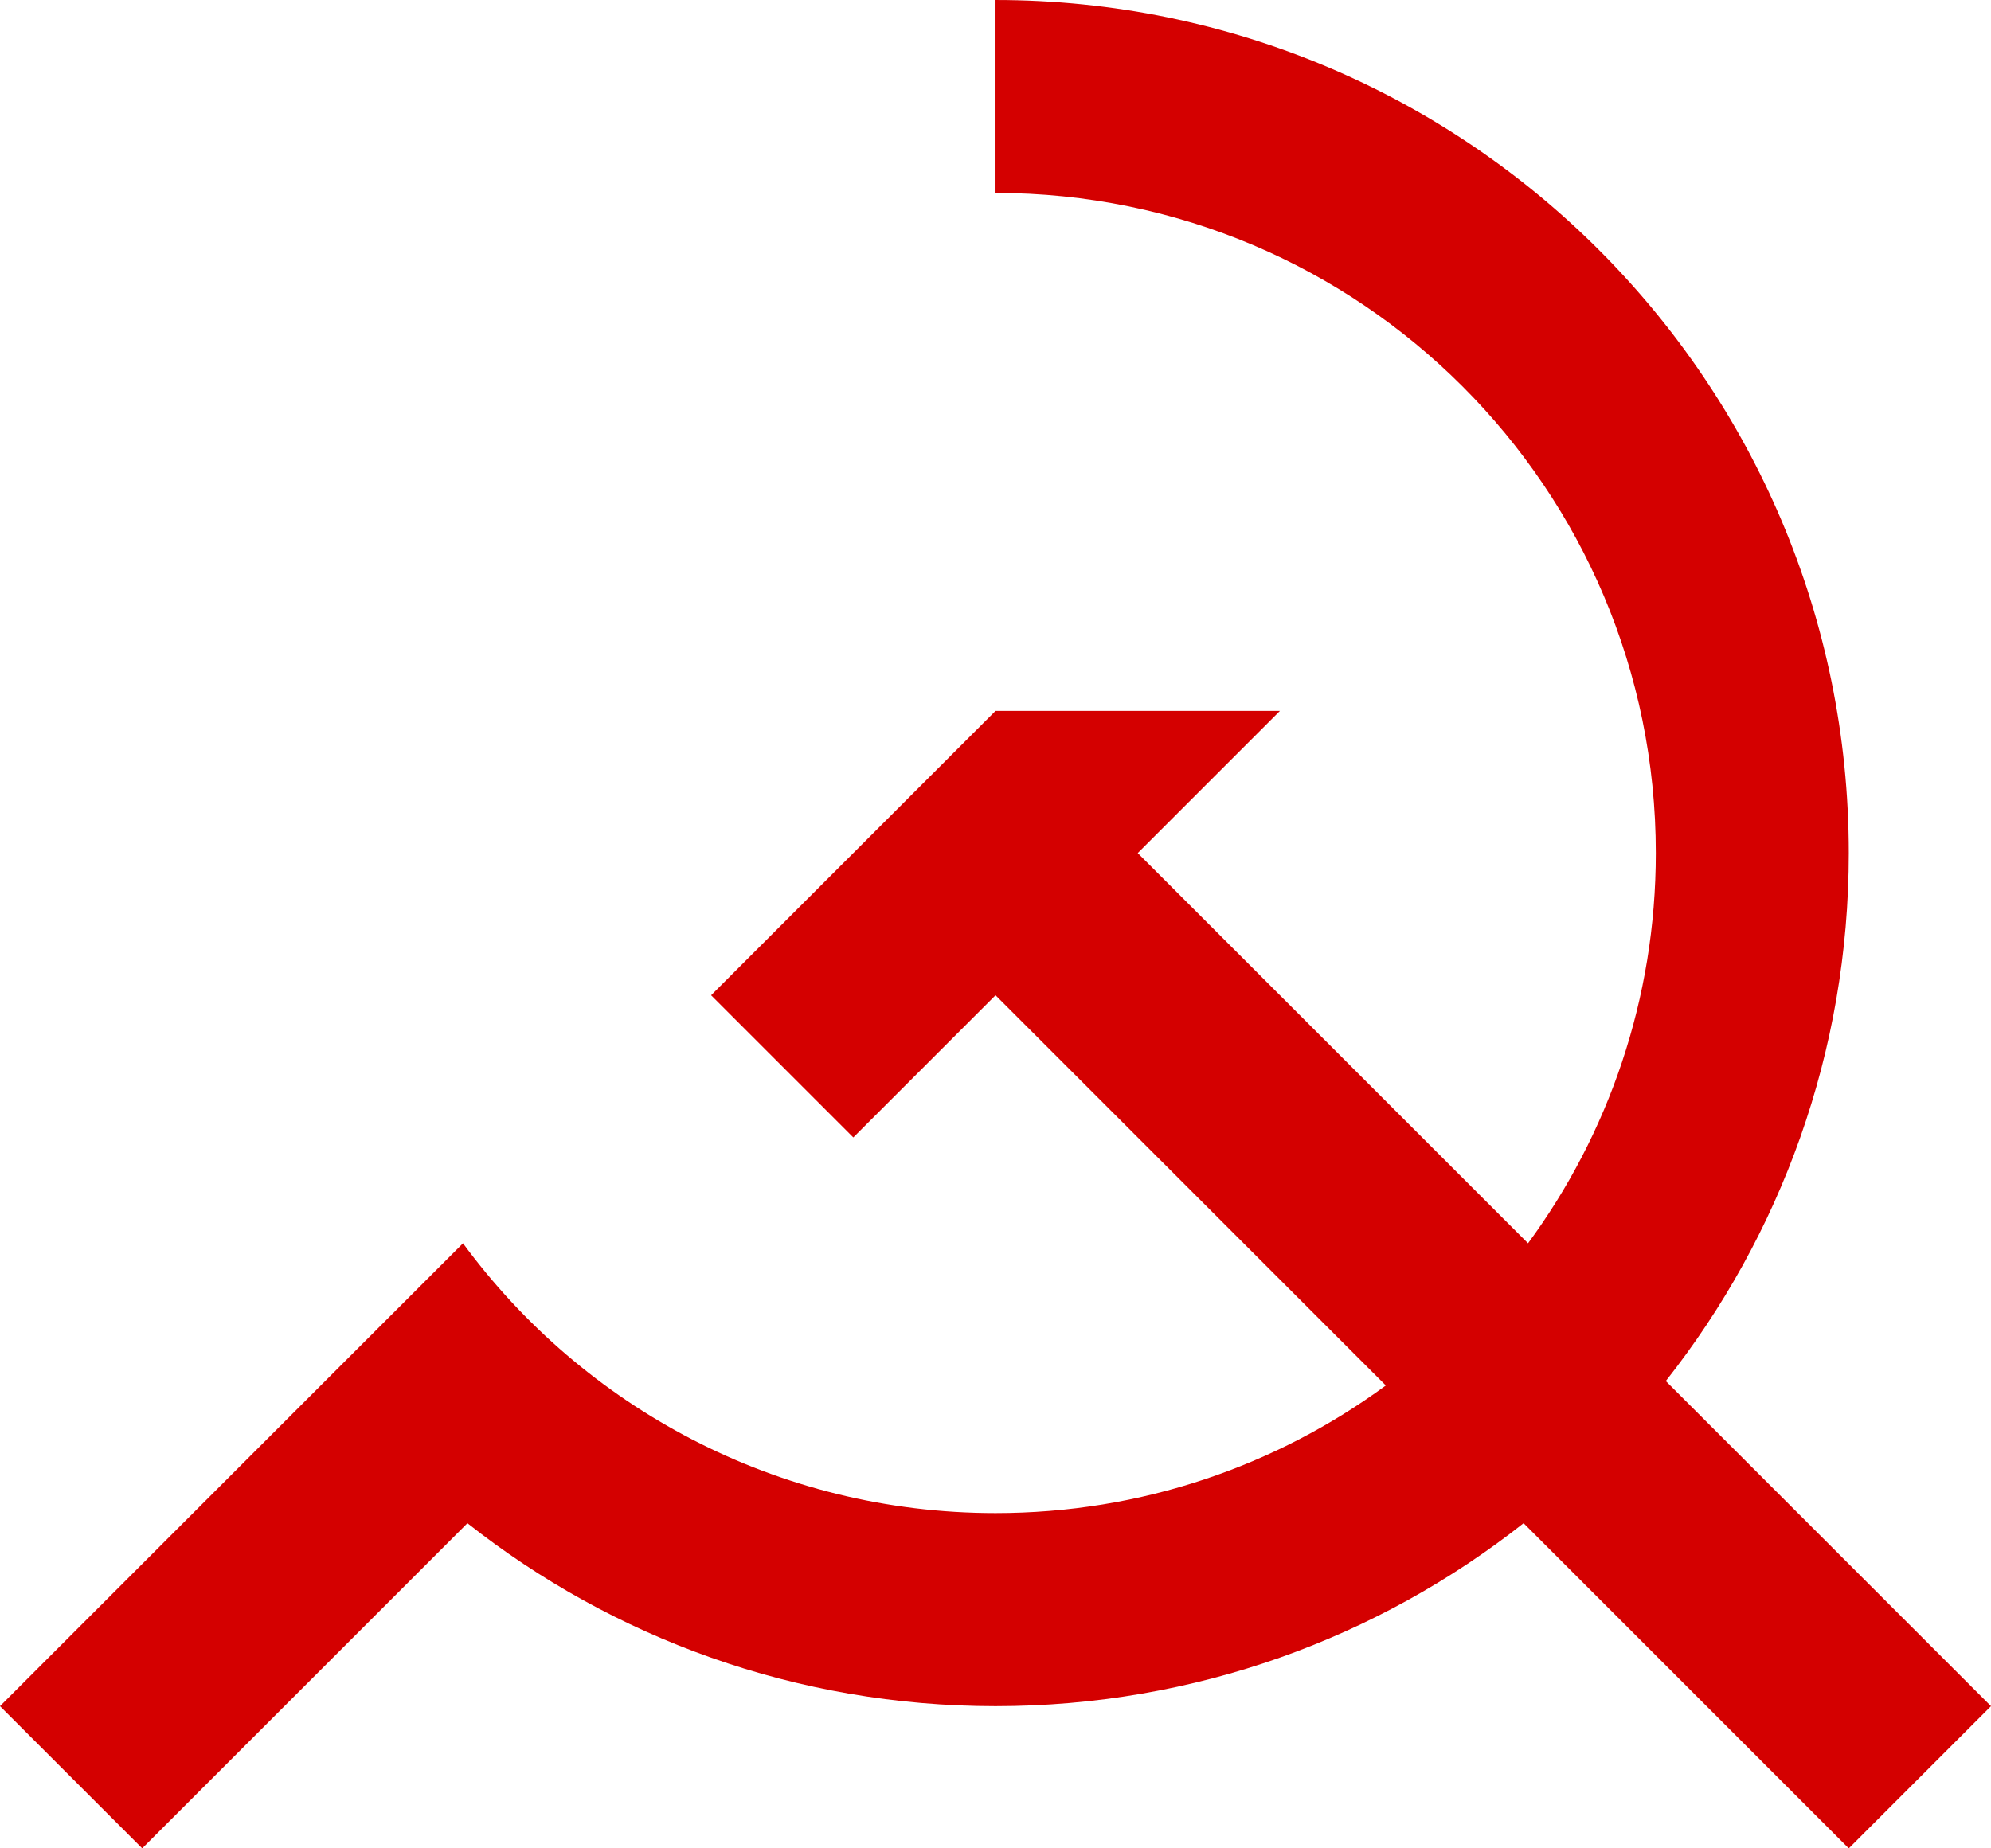
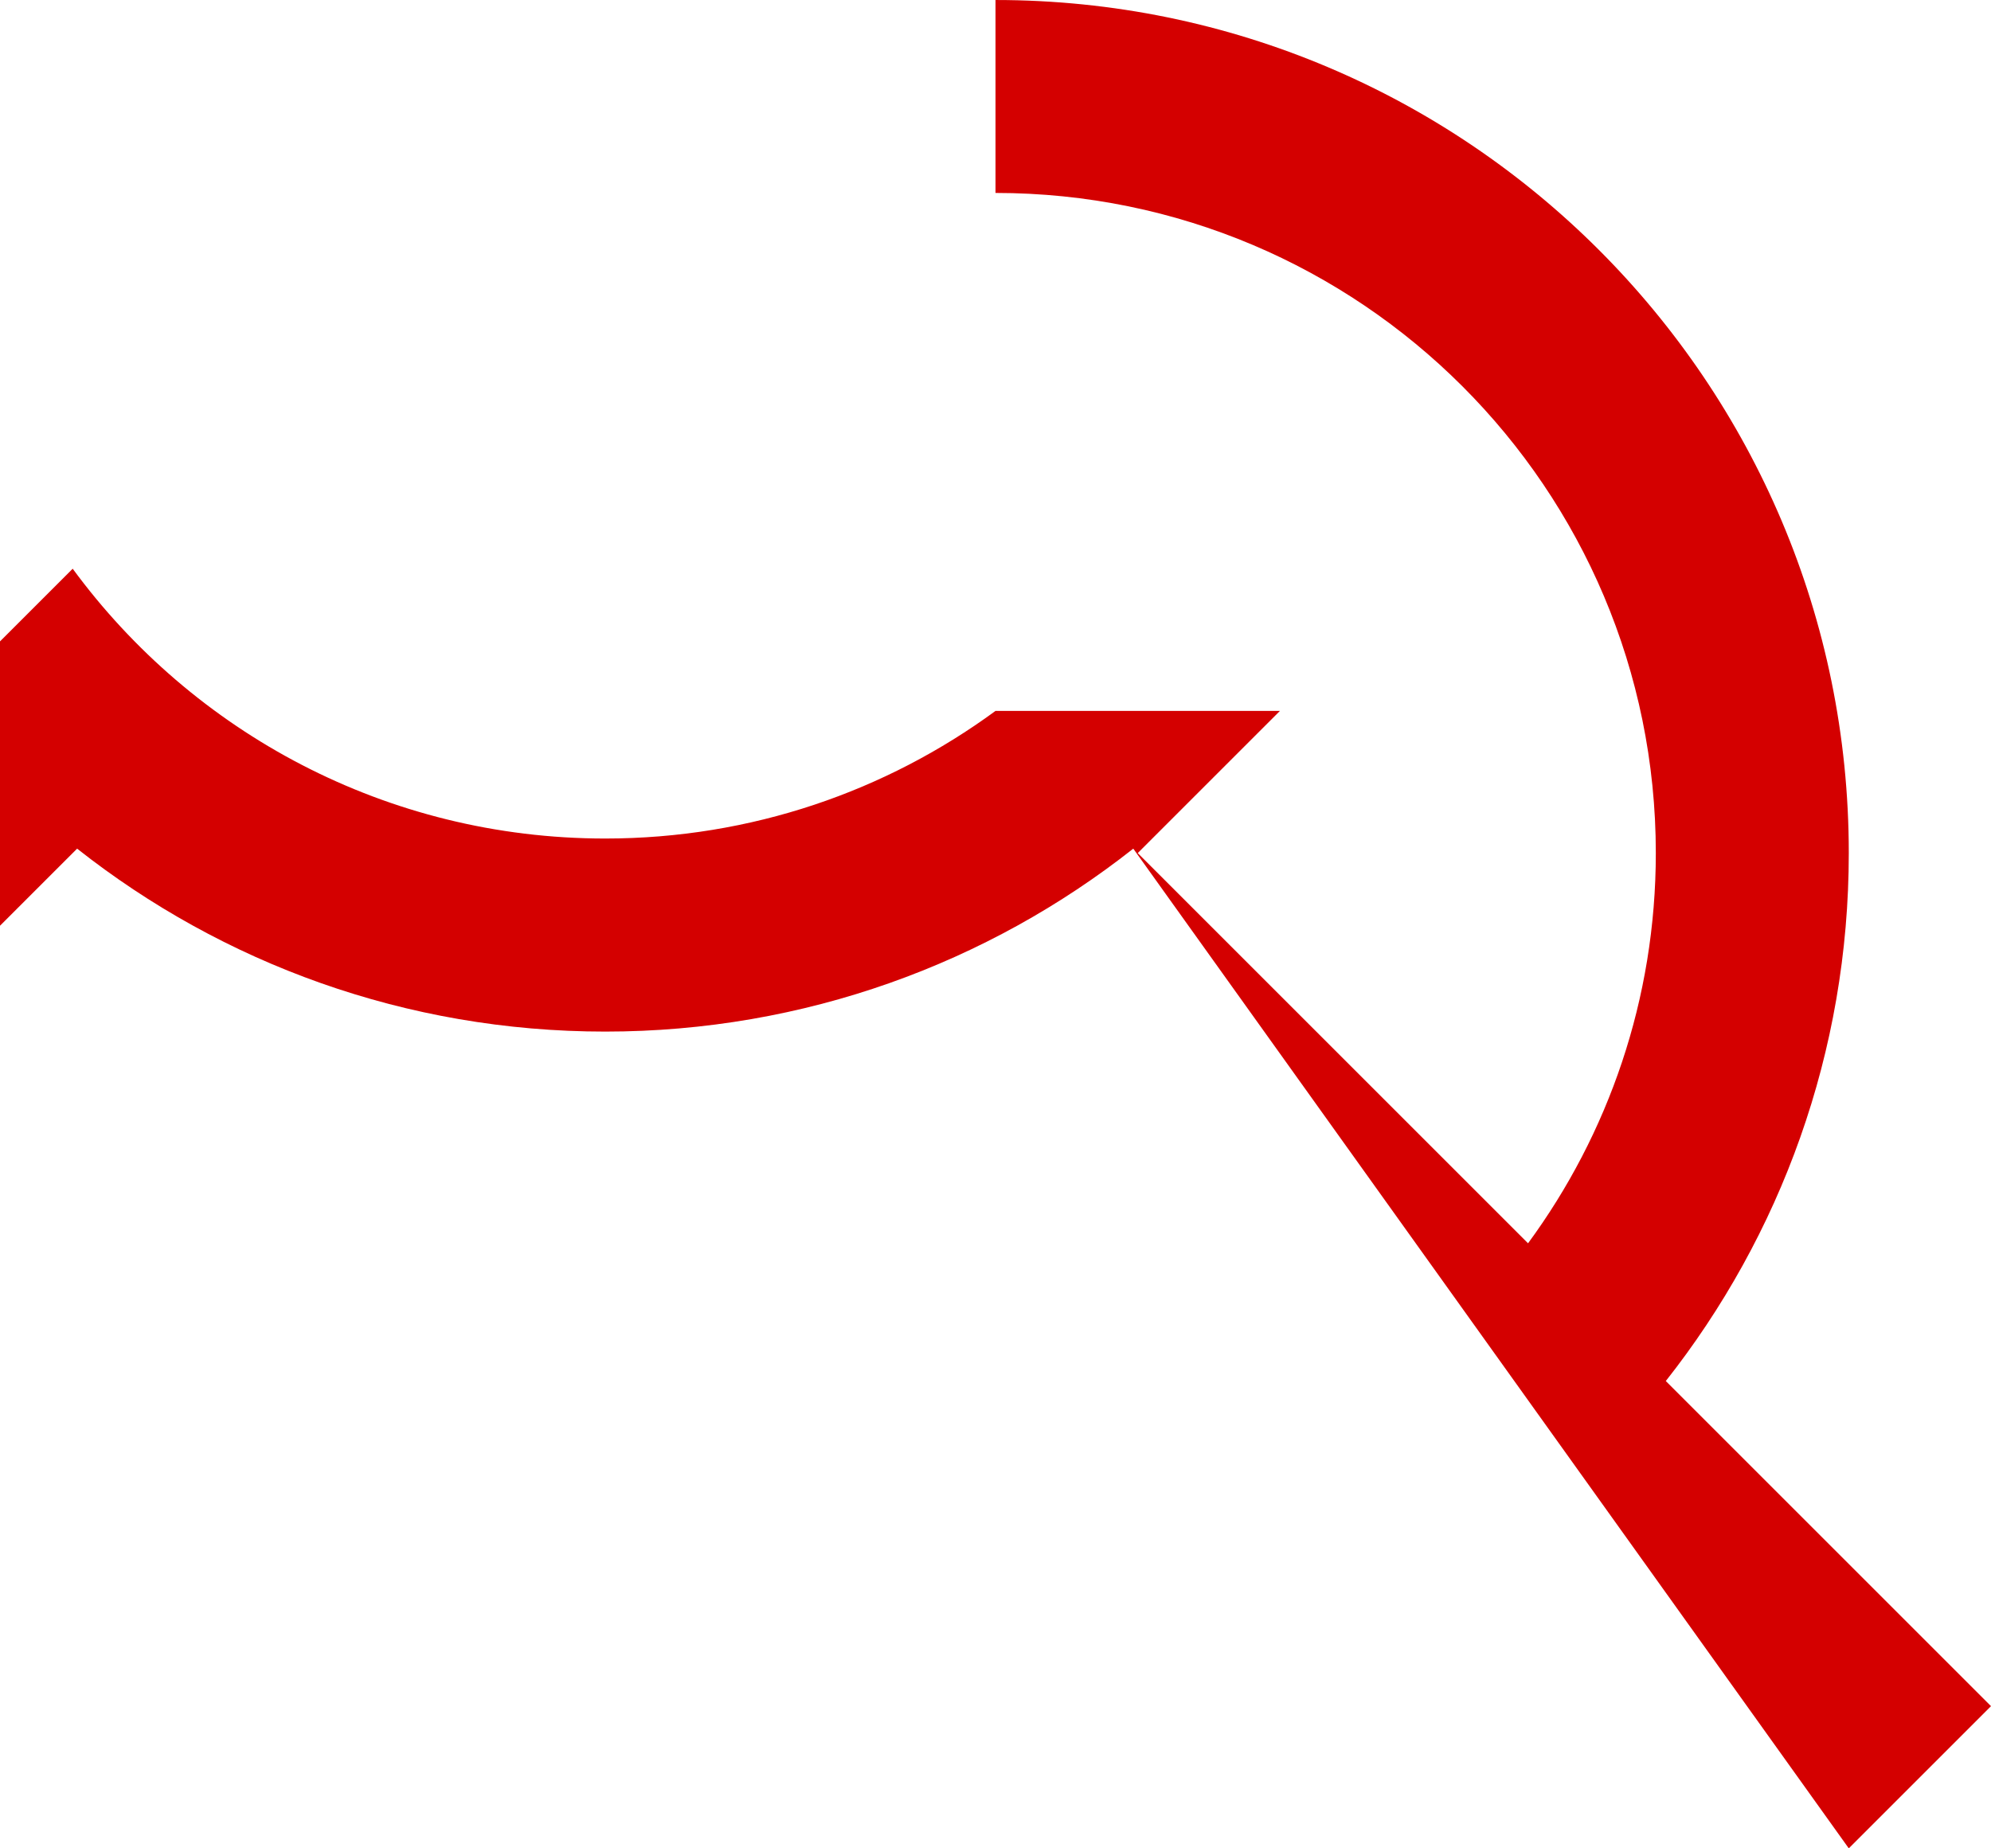
<svg xmlns="http://www.w3.org/2000/svg" viewBox="0 0 560 520">
-   <path d="M280.004 0v54.281c102.57 0 185.72 83.152 185.72 185.72 0 41.083-13.352 79.03-35.938 109.78l-109.78-109.78 40-40h-80l-40 40-40 40 40 40 40-40 109.78 109.78c-30.754 22.571-68.706 35.906-109.78 35.906-61.486 0-115.98-29.881-149.78-75.906l-15.22 15.22-23.54 23.53-91.464 91.47 40 40 91.469-91.469c40.85 32.24 92.43 51.47 148.53 51.47 56.079 0 107.67-19.238 148.53-51.469L520 520.002l40-40-91.469-91.469C500.761 347.676 520 296.08 520 240.003c0-132.55-107.45-240-240-240z" fill="#d40000" />
+   <path d="M280.004 0v54.281c102.57 0 185.72 83.152 185.72 185.72 0 41.083-13.352 79.03-35.938 109.78l-109.78-109.78 40-40h-80c-30.754 22.571-68.706 35.906-109.78 35.906-61.486 0-115.98-29.881-149.78-75.906l-15.22 15.22-23.54 23.53-91.464 91.47 40 40 91.469-91.469c40.85 32.24 92.43 51.47 148.53 51.47 56.079 0 107.67-19.238 148.53-51.469L520 520.002l40-40-91.469-91.469C500.761 347.676 520 296.08 520 240.003c0-132.55-107.45-240-240-240z" fill="#d40000" />
</svg>